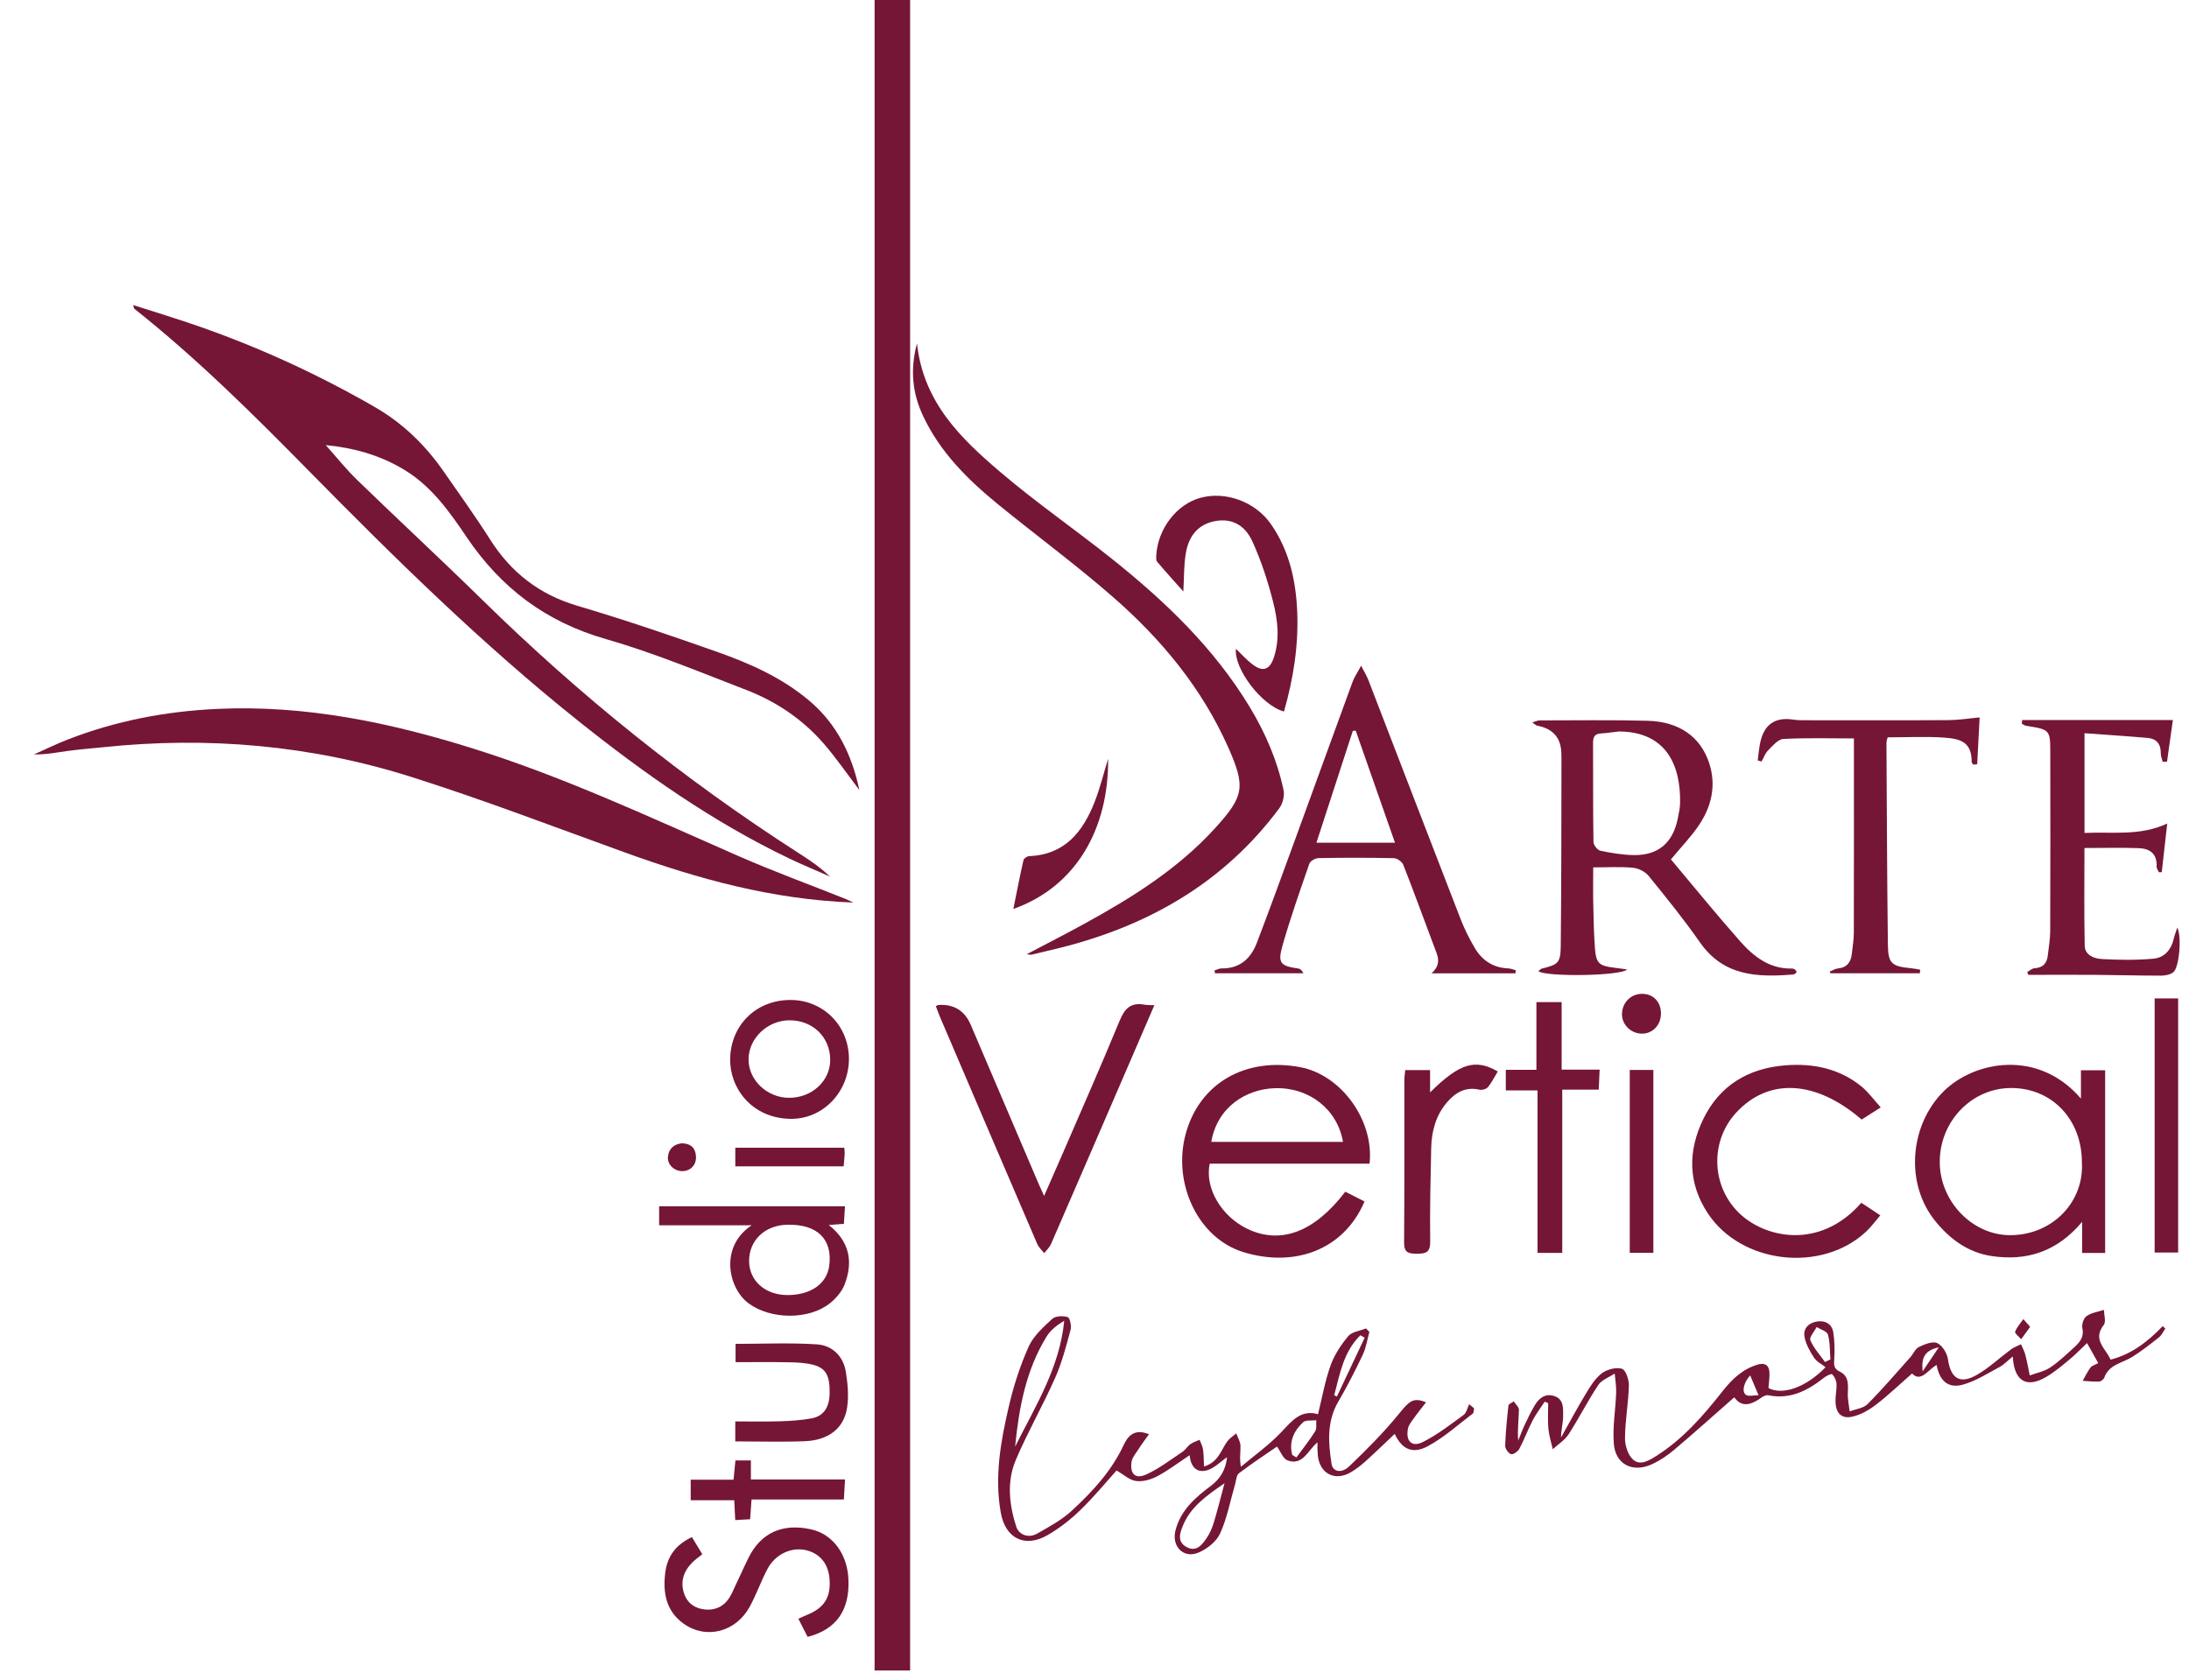
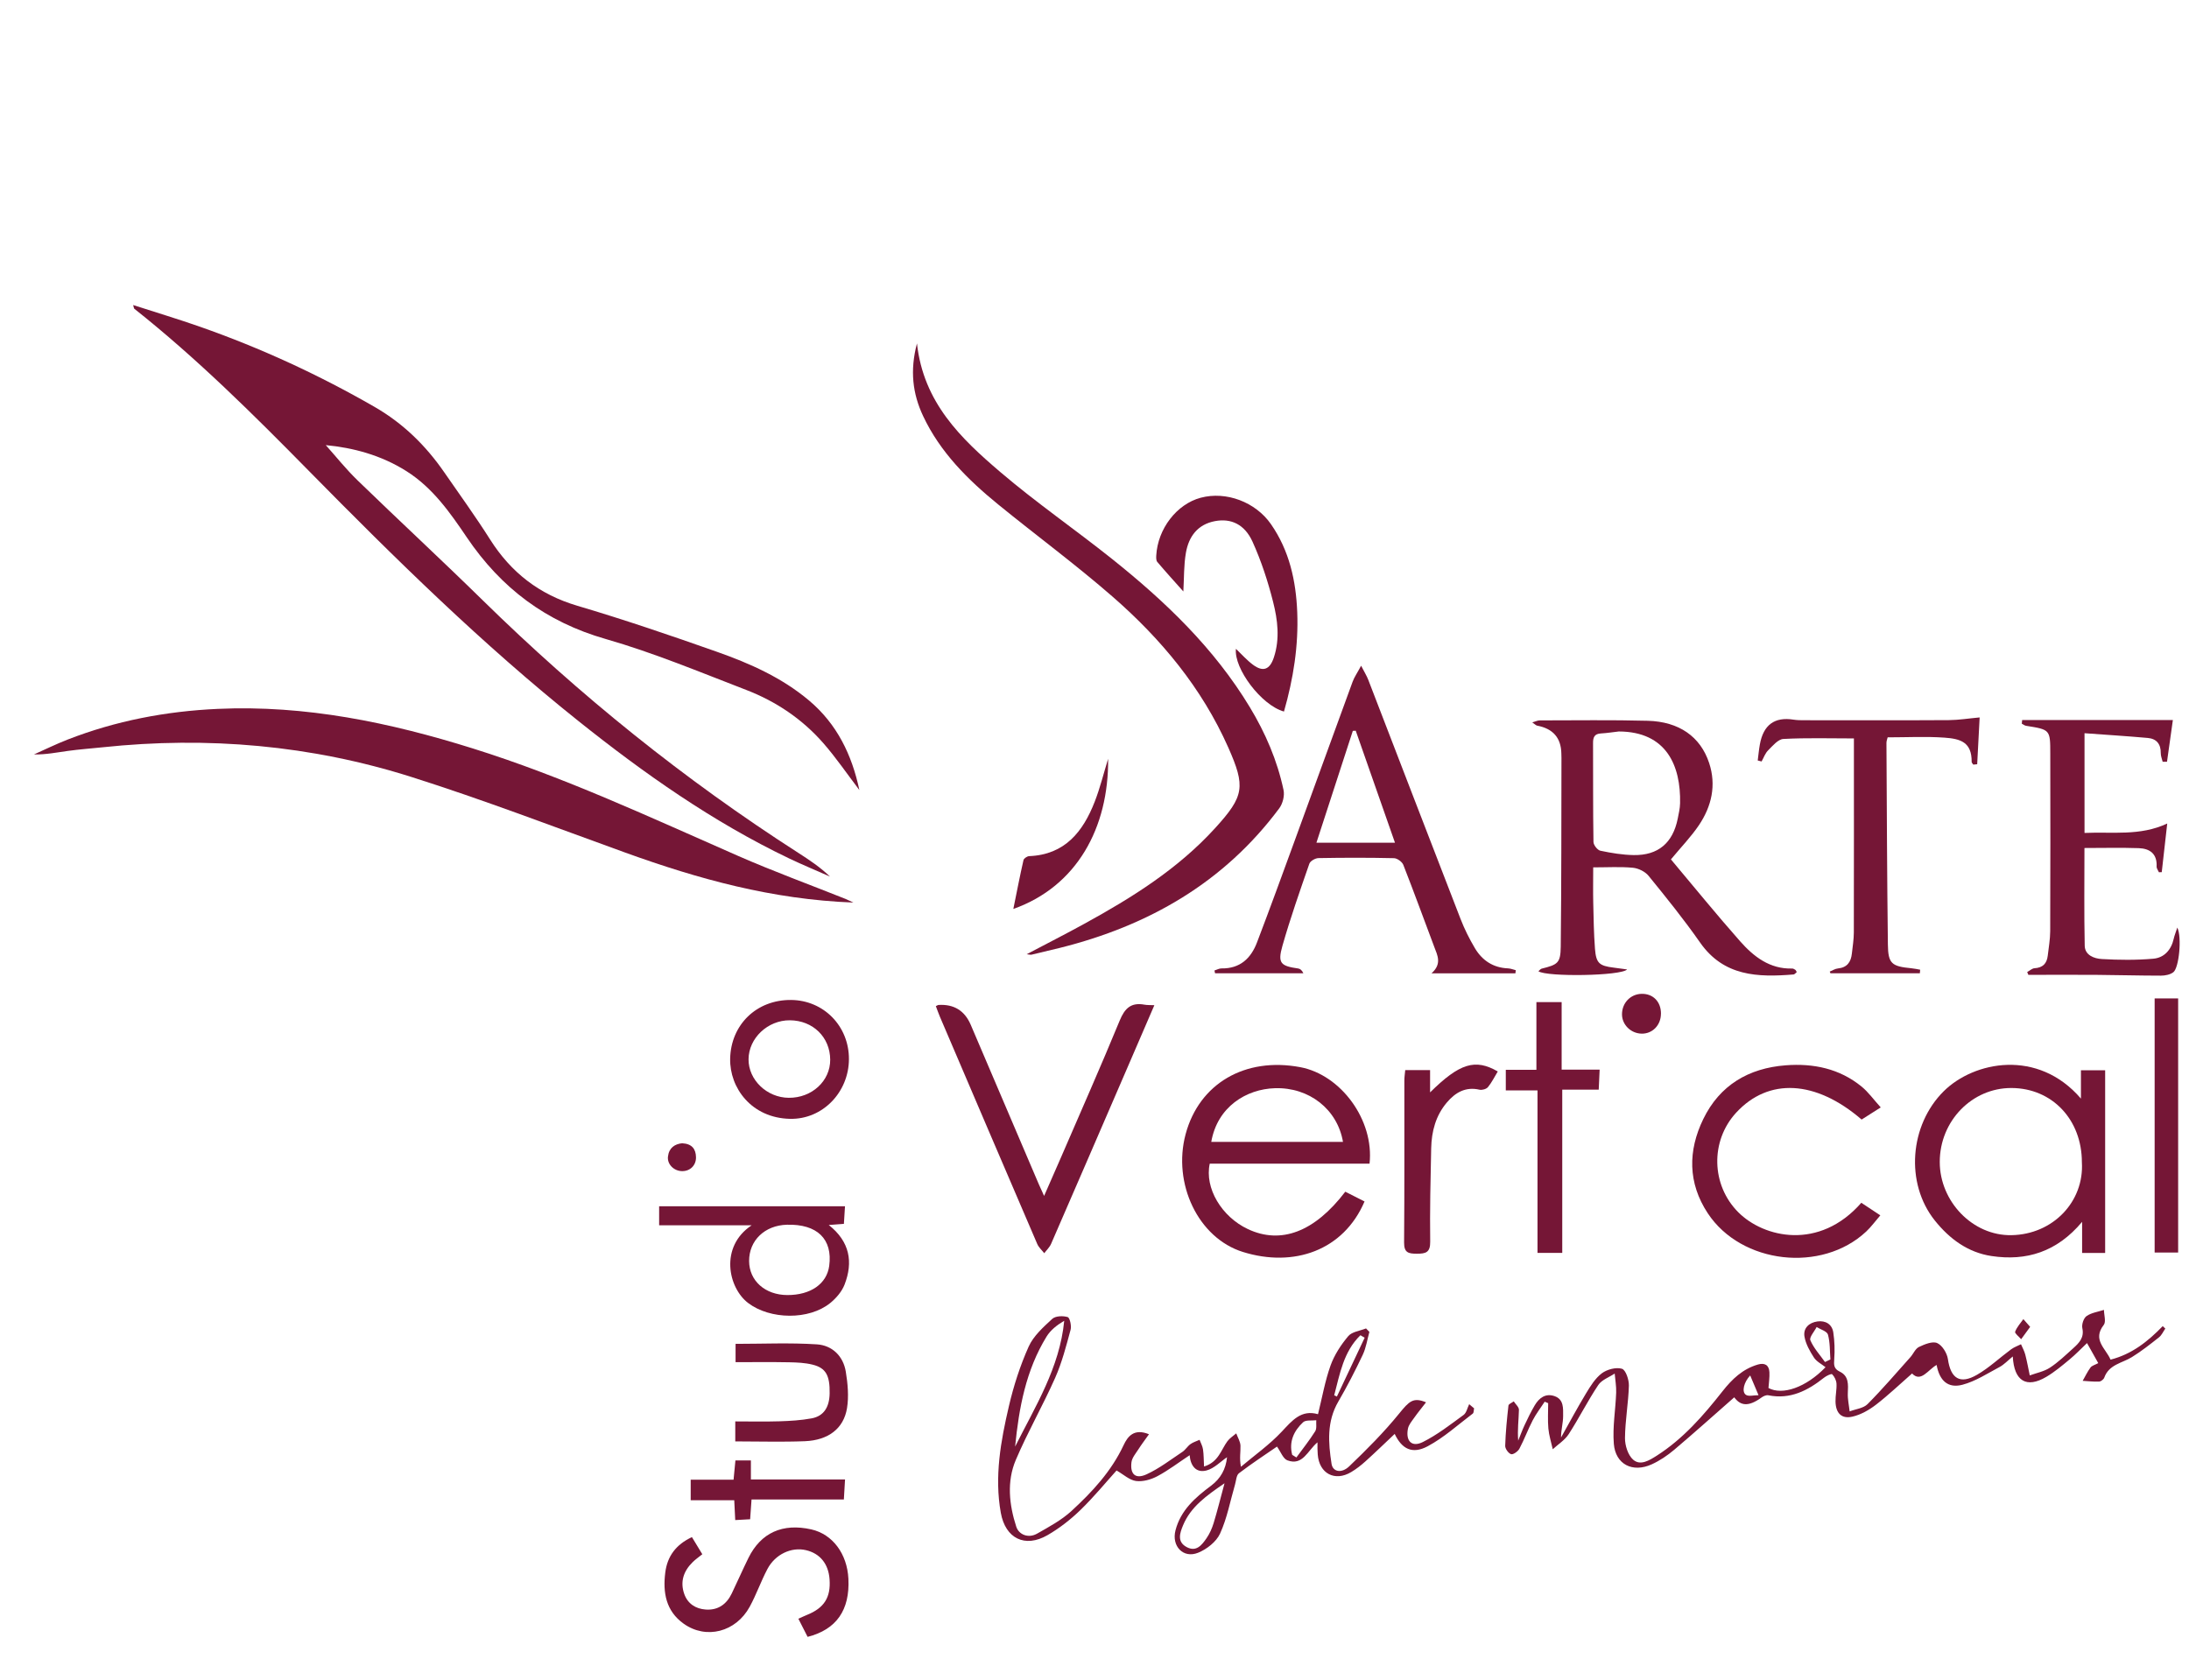
<svg xmlns="http://www.w3.org/2000/svg" id="Layer_1" data-name="Layer 1" viewBox="0 0 578.52 444.04">
  <defs>
    <style>      .cls-1 {        fill: #751636;      }    </style>
  </defs>
-   <path class="cls-1" d="M231.14,0h9.39V441.55h-9.39V0Z" />
  <path class="cls-1" d="M227.11,208.82c-3.27-4.29-6.16-8.55-9.52-12.39-5.57-6.37-12.51-11.03-20.37-14.06-12.29-4.73-24.5-9.84-37.13-13.46-15.78-4.52-27.63-13.43-36.73-26.89-4.4-6.51-8.99-13.08-15.91-17.46-6.78-4.3-14.24-6.23-21.35-6.9,2.59,2.89,5.32,6.33,8.45,9.36,10.95,10.62,22.15,20.98,33.04,31.66,25.55,25.06,53.25,47.4,83.37,66.74,2.91,1.87,5.79,3.78,8.39,6.28-3.61-1.6-7.27-3.11-10.83-4.81-20.15-9.65-38.28-22.43-55.66-36.31-25.38-20.26-48.48-42.99-71.22-66.1-14.73-14.98-29.64-29.79-46.14-42.87-.11-.09-.11-.31-.31-.98,6.1,1.97,11.95,3.73,17.71,5.75,16.02,5.62,31.36,12.69,46.09,21.17,7.6,4.38,13.54,10.23,18.44,17.32,4.06,5.87,8.25,11.66,12.07,17.69,5.54,8.75,13,14.57,23.05,17.55,12.43,3.68,24.73,7.87,36.96,12.19,8.7,3.07,17.15,6.83,24.32,12.87,7.34,6.19,11.29,14.26,13.29,23.67Z" />
  <path class="cls-1" d="M225.53,238.57c-21.44-.8-41-6.24-60.24-13.19-18.8-6.79-37.49-13.97-56.54-20-26.56-8.42-53.9-10.79-81.65-7.85-3.05,.32-6.12,.54-9.16,.96-2.92,.4-5.82,.99-8.97,.93,2.96-1.32,5.88-2.75,8.9-3.93,12.74-4.96,25.97-7.49,39.64-8.11,23.21-1.06,45.49,3.58,67.43,10.45,24.15,7.56,47.02,18.28,70.13,28.41,9.33,4.09,18.92,7.59,28.39,11.37,.44,.18,.86,.4,2.06,.95Z" />
  <path class="cls-1" d="M271.3,252.25c5.33-2.81,10.33-5.35,15.24-8.05,12.64-6.93,24.8-14.53,34.62-25.33,7.69-8.45,8.05-10.92,3.44-21.32-6.98-15.72-17.72-28.63-30.51-39.79-9.77-8.52-20.24-16.23-30.3-24.43-8.03-6.55-15.33-13.8-19.83-23.37-2.77-5.89-3.52-12.01-1.62-19.19,1.7,15.64,11.63,25.13,22.01,33.99,9.48,8.09,19.79,15.2,29.54,22.98,14.08,11.24,27,23.59,36.42,39.19,4.13,6.84,7.26,14.1,8.91,21.9,.32,1.49-.21,3.6-1.14,4.84-14.62,19.64-34.54,31.03-57.96,36.88-2.49,.62-5,1.22-7.5,1.8-.26,.06-.57-.04-1.32-.12Z" />
  <path class="cls-1" d="M441.6,227.16c6.04,7.18,12.01,14.55,18.3,21.66,3.59,4.05,7.83,7.36,13.76,7.19,.26,0,.56,.17,.8,.33,.15,.1,.22,.31,.4,.6-.28,.22-.55,.61-.85,.64-9.45,.77-18.45,.52-24.71-8.45-4.25-6.08-8.93-11.88-13.62-17.64-.91-1.12-2.69-1.98-4.14-2.12-3.32-.31-6.69-.1-10.48-.1,0,3.31-.06,6.34,.01,9.37,.09,4.06,.15,8.13,.46,12.17,.3,3.8,1.14,4.49,4.93,4.96,1.13,.14,2.26,.3,3.56,.48-1.57,1.73-21.23,2.02-23.44,.48,.31-.26,.55-.61,.86-.69,4.27-1.06,4.99-1.48,5.04-5.83,.19-16.63,.15-33.27,.19-49.9,0-.4-.03-.79-.03-1.19q-.13-6.14-6.39-7.31c-.31-.06-.58-.38-1.3-.86,.94-.27,1.44-.53,1.93-.53,9.52,0,19.04-.15,28.56,.1,8.32,.22,13.96,4.2,16.26,11.16,1.94,5.86,.66,11.43-2.68,16.41-2.08,3.09-4.72,5.81-7.42,9.07Zm-13.78-33.81c-1.57,.18-3.14,.43-4.71,.52-1.7,.09-2.1,.99-2.09,2.52,.04,8.72-.03,17.44,.11,26.16,.01,.82,1.06,2.16,1.83,2.32,2.88,.61,5.85,1.1,8.79,1.15,6.47,.11,10.35-3.21,11.64-9.58,.27-1.36,.6-2.73,.63-4.1,.22-9.95-3.6-18.95-16.19-18.99Z" />
  <path class="cls-1" d="M400.53,257.28h-22.2c2.8-2.5,1.58-4.73,.72-7-2.72-7.23-5.36-14.49-8.18-21.68-.32-.81-1.61-1.74-2.47-1.76-6.64-.15-13.29-.14-19.94-.02-.84,.01-2.18,.77-2.42,1.48-2.5,7.2-5.03,14.4-7.12,21.73-1.3,4.57-.48,5.31,4.16,5.97,.51,.07,.98,.4,1.38,1.27h-23.34c-.05-.25-.1-.49-.16-.74,.62-.19,1.25-.56,1.86-.55,4.89,.08,7.78-2.65,9.38-6.86,3.43-8.98,6.71-18,10.01-27.03,5.1-13.96,10.15-27.93,15.26-41.88,.45-1.23,1.23-2.33,2.25-4.24,.91,1.77,1.51,2.72,1.9,3.75,8.13,21.06,16.21,42.14,24.38,63.19,1.03,2.66,2.33,5.26,3.79,7.72,1.93,3.25,4.83,5.18,8.75,5.34,.69,.03,1.37,.31,2.05,.48-.03,.28-.06,.56-.09,.83Zm-31.86-34.53c-3.58-10.22-6.97-19.91-10.37-29.6-.26,.01-.52,.03-.77,.04-3.18,9.78-6.36,19.56-9.62,29.57h20.76Z" />
  <path class="cls-1" d="M361.94,307.58h-42.22c-1.41,6.44,3.12,14.04,10.09,17.31,8.74,4.1,17.63,.74,25.73-9.89,1.66,.84,3.38,1.71,5.09,2.58-5.55,12.99-18.71,17.53-32.14,13.35-11.83-3.68-18.64-18.09-15.15-31.13,3.58-13.37,15.68-20.46,30.29-17.72,10.78,2.02,19.59,14.03,18.32,25.51Zm-7.01-5.75c-1.49-8.66-8.98-14.45-17.94-14.19-7.66,.22-15.27,4.96-16.87,14.19h34.81Z" />
  <path class="cls-1" d="M556.36,331.19h-6.09v-8.22c-6.7,8-14.76,10.4-23.91,9.04-6.25-.93-11.12-4.52-15.02-9.4-7.89-9.87-6.66-25.24,2.37-34.18,7.97-7.89,24.86-11.31,36.25,1.96v-7.48h6.4v48.27Zm-6.15-23.97c0-11.28-7.86-19.58-18.59-19.63-10.45-.05-18.98,8.74-18.97,19.55,0,10.42,8.67,19.52,18.92,19.35,11.06-.18,19.27-8.92,18.64-19.27Z" />
  <path class="cls-1" d="M570.56,230.55c-.21-.5-.63-1.02-.6-1.51,.17-3.35-1.79-4.75-4.71-4.85-4.72-.16-9.45-.04-14.36-.04,0,8.64-.11,17.23,.07,25.82,.05,2.53,2.52,3.42,4.52,3.53,4.53,.26,9.11,.31,13.63-.09,2.84-.25,4.72-2.32,5.37-5.26,.19-.84,.52-1.64,.95-2.97,1.26,2.55,.45,10.65-1.04,11.8-.84,.65-2.17,.91-3.28,.91-5.75,0-11.5-.17-17.25-.21-5.93-.04-11.86,0-17.79,0-.1-.25-.21-.49-.31-.74,.65-.35,1.28-.97,1.94-1.01,2.17-.13,3.25-1.24,3.49-3.3,.24-2.15,.64-4.3,.65-6.46,.06-15.67,.05-31.34,.02-47.01,0-6.31-.05-6.3-6.39-7.31-.4-.06-.76-.37-1.14-.56,.03-.32,.07-.64,.1-.97h39.83c-.47,3.34-1.01,7.18-1.55,11.03h-1.15c-.18-.75-.51-1.51-.5-2.27,.04-2.41-1.13-3.82-3.45-4.02-5.48-.49-10.98-.83-16.7-1.25v26.36c7.34-.35,14.64,.89,21.86-2.49-.48,4.26-.97,8.56-1.45,12.86-.25,0-.5,.01-.75,.02Z" />
  <path class="cls-1" d="M368.58,379.04c-2.62,2.47-5.1,4.88-7.67,7.2-1.17,1.06-2.44,2.05-3.79,2.86-4.34,2.61-8.49,.4-8.86-4.65-.04-.49-.06-.99-.07-1.48-.01-.45,0-.9,0-1.72-2.61,2.17-3.88,6.28-7.95,4.76-1.14-.43-1.76-2.26-2.75-3.64-3.04,2.1-6.64,4.45-10.05,7.05-.7,.53-.74,1.96-1.04,2.98-1.27,4.35-2.09,8.9-3.96,12.98-.98,2.15-3.51,4.13-5.79,5.05-3.94,1.6-7.06-1.76-5.99-5.9,1.38-5.35,5.25-8.71,9.43-11.83q3.73-2.79,4.2-7.52c-1.71,1.16-3.39,2.96-5.41,3.5-2.81,.75-4.26-1.29-4.47-4.03-2.93,1.94-5.6,3.99-8.53,5.55-1.67,.89-3.84,1.51-5.65,1.27-1.73-.23-3.3-1.73-5.14-2.78-2.77,3.07-5.96,6.97-9.56,10.46-2.61,2.53-5.56,4.83-8.7,6.64-5.96,3.43-11.11,.87-12.33-5.91-1.72-9.57-.02-18.95,2.14-28.2,1.25-5.37,2.97-10.71,5.22-15.73,1.27-2.83,3.88-5.16,6.24-7.34,.85-.78,2.84-.85,4.07-.47,.58,.18,1.05,2.33,.77,3.36-1.16,4.29-2.28,8.65-4.07,12.69-3.25,7.33-7.26,14.32-10.4,21.69-2.44,5.72-1.76,11.88,.11,17.66,.68,2.12,3.21,3.15,5.51,1.84,3.16-1.8,6.46-3.57,9.11-6.01,5.47-5.03,10.52-10.47,13.75-17.37,1.09-2.34,2.78-4.5,6.71-2.89-1.02,1.44-1.97,2.68-2.81,4-.7,1.09-1.67,2.21-1.82,3.4-.4,3.18,1.07,4.53,3.98,3.2,3.36-1.54,6.37-3.87,9.48-5.94,.81-.54,1.34-1.48,2.13-2.05,.71-.51,1.6-.77,2.41-1.14,.32,.85,.79,1.67,.91,2.55,.2,1.38,.18,2.8,.27,4.51,3.86-1.19,4.48-4.41,6.19-6.7,.6-.81,1.54-1.38,2.32-2.06,.39,1.08,1.07,2.15,1.12,3.24,.06,1.65-.32,3.31,.12,5.59,3.63-3.06,7.56-5.84,10.78-9.28,2.77-2.95,5.14-5.89,9.59-4.62,1.12-4.51,1.86-8.81,3.31-12.86,1.01-2.81,2.75-5.47,4.68-7.77,.98-1.17,3.09-1.39,4.7-2.04,.3,.31,.59,.61,.89,.92-.57,2.03-.87,4.18-1.76,6.06-1.99,4.2-4.12,8.35-6.46,12.37-3.07,5.27-2.65,10.85-1.78,16.45,.32,2.09,2.62,2.62,4.68,.64,4.62-4.42,9.16-8.98,13.18-13.93,2.65-3.26,3.72-4.39,7.11-2.98-1.12,1.45-2.18,2.74-3.14,4.1-.64,.91-1.46,1.86-1.65,2.9-.62,3.26,1.04,4.95,3.94,3.5,3.83-1.91,7.29-4.62,10.77-7.16,.77-.56,1-1.87,1.48-2.84,.43,.36,.86,.73,1.3,1.09-.11,.47-.05,1.16-.35,1.39-3.91,2.96-7.62,6.34-11.9,8.63-4.11,2.2-6.85,.72-8.74-3.27Zm-100.3,3.34c5.34-10.64,11.77-20.85,12.98-33.26-1.94,1.14-3.62,2.47-4.67,4.18-5.46,8.88-7.3,18.86-8.31,29.08Zm55.33,9.7c-4.86,3.33-8.94,6.25-10.95,11.12-.82,1.99-1.66,4.31,.93,5.72,2.59,1.41,4.05-.55,5.29-2.34,.83-1.2,1.44-2.6,1.87-4,.97-3.18,1.77-6.42,2.87-10.49Zm17.9-7.52c.37,.23,.74,.46,1.11,.69,1.67-2.29,3.45-4.52,4.96-6.91,.47-.74,.22-1.94,.29-2.93-1.19,.15-2.78-.13-3.49,.54-2.45,2.29-3.77,5.16-2.87,8.61Zm19.15-30.96c-.37-.22-.75-.44-1.12-.66-4.45,4.33-5.44,10.22-6.93,15.88,.24,.11,.48,.22,.71,.33,2.45-5.18,4.9-10.37,7.34-15.55Z" />
  <path class="cls-1" d="M523.19,189.63c-.22,4.31-.44,8.34-.65,12.38-.34,.03-.68,.07-1.03,.1-.15-.24-.43-.48-.43-.72,.05-5.23-2.96-6.11-7.17-6.41-4.92-.35-9.89-.08-15.03-.08-.09,.41-.33,.96-.32,1.51,.1,17.75,.16,35.5,.38,53.24,.06,5.08,1,5.79,6.21,6.29,.78,.07,1.55,.25,2.32,.38-.03,.31-.06,.63-.08,.94h-23.63c-.06-.15-.13-.29-.19-.44,.72-.29,1.43-.76,2.17-.83,2.43-.24,3.44-1.7,3.68-3.92,.2-1.87,.52-3.74,.52-5.61,.04-17.14,.02-34.28,.02-51.27-6.27,0-12.47-.19-18.64,.14-1.41,.08-2.85,1.83-4.05,3.03-.77,.77-1.15,1.93-1.71,2.92-.34-.09-.68-.17-1.02-.26,.18-1.41,.31-2.82,.56-4.22q1.38-7.78,8.92-6.57c.97,.15,1.97,.15,2.96,.15,12.69,0,25.39,.05,38.08-.03,2.62-.02,5.24-.45,8.11-.71Z" />
  <path class="cls-1" d="M247.33,265.95c.48-.23,.57-.31,.66-.31q6.15-.39,8.56,5.24c5.98,14.02,11.96,28.04,17.95,42.05,.38,.89,.79,1.76,1.44,3.19,1.62-3.69,3.03-6.88,4.42-10.09,5.22-12.08,10.56-24.12,15.57-36.29,1.34-3.25,3.01-4.82,6.52-4.18,.75,.14,1.53,.09,2.63,.14-2.67,6.2-5.24,12.16-7.82,18.12-6.48,14.99-12.95,29.99-19.47,44.96-.4,.92-1.2,1.66-1.81,2.48-.63-.81-1.46-1.53-1.85-2.44-8.6-20-17.16-40.02-25.72-60.05-.38-.89-.69-1.8-1.08-2.82Z" />
  <path class="cls-1" d="M497.06,292.71c-2.15,1.37-3.63,2.31-5.06,3.22-12.13-10.46-24.59-11.11-33.15-1.83-6.89,7.48-6.62,19.15,.56,26.34,6.73,6.74,21.39,10.19,32.51-2.51,1.52,1,3.07,2.03,5.02,3.32-1.33,1.54-2.41,3.04-3.73,4.28-11.76,11.01-33.01,8.6-41.87-4.83-5.28-8-5.26-16.53-1.19-24.9,4.34-8.95,11.98-13.46,21.78-14.21,7.32-.56,14.24,.86,20.07,5.63,1.78,1.46,3.16,3.41,5.06,5.51Z" />
-   <path class="cls-1" d="M458.36,369.33c-5.28,4.63-10.51,9.34-15.88,13.88-1.8,1.52-3.82,2.89-5.96,3.86-5.05,2.29-9.57,.02-10.01-5.44-.36-4.46,.46-9.01,.62-13.53,.06-1.67-.25-3.36-.39-5.03-1.48,.99-3.43,1.66-4.34,3.03-2.8,4.2-5.07,8.74-7.81,12.98-1.02,1.58-2.79,2.68-4.22,4-.4-1.82-.99-3.63-1.16-5.47-.2-2.22-.05-4.47-.05-6.71-.31-.13-.61-.26-.92-.39-1.06,1.63-2.27,3.18-3.16,4.9-1.28,2.46-2.23,5.09-3.53,7.53-.38,.72-1.65,1.61-2.19,1.44-.71-.23-1.59-1.45-1.56-2.22,.11-3.55,.46-7.1,.86-10.63,.05-.42,.92-.74,1.4-1.11,.48,.75,1.39,1.51,1.37,2.25-.06,2.66-.43,5.32-.19,8.13,.55-1.36,1.05-2.74,1.67-4.07,.84-1.79,1.7-3.58,2.71-5.28,1.15-1.94,2.84-3.22,5.2-2.42,2.52,.86,2.29,3.29,2.29,5.27,0,1.84-.56,3.69-.55,5.67,2.19-3.89,4.29-7.83,6.6-11.65,1.17-1.93,2.43-4,4.18-5.32,1.38-1.03,3.75-1.66,5.31-1.2,1,.29,1.88,2.9,1.84,4.44-.13,4.63-.99,9.25-1.03,13.88-.02,1.95,.79,4.52,2.16,5.72,1.91,1.67,4.28,.18,6.26-1.08,6.96-4.45,12.31-10.6,17.33-16.98,2.57-3.27,5.34-5.9,9.35-7.09,1.81-.53,2.97,.11,3.07,2.03,.07,1.37-.15,2.76-.25,4.17,3.67,1.98,9.89-.11,15.08-5.5-1.03-.82-2.37-1.48-3.07-2.56-1.09-1.68-2.15-3.57-2.49-5.5-.4-2.26,1.21-3.74,3.43-4.04,2.12-.28,3.84,.71,4.18,2.9,.35,2.31,.42,4.71,.25,7.05-.11,1.53-.15,2.55,1.48,3.33,2.4,1.15,2.21,3.42,2.11,5.68-.07,1.6,.31,3.22,.48,4.82,1.6-.62,3.63-.81,4.73-1.92,3.95-3.97,7.6-8.25,11.34-12.43,.78-.88,1.29-2.22,2.25-2.68,1.49-.71,3.58-1.58,4.82-1.03,1.34,.6,2.6,2.66,2.83,4.23,.73,5.12,3.17,6.77,7.7,4.15,3.22-1.86,5.98-4.5,9-6.72,.78-.58,1.74-.9,2.62-1.35,.39,.91,.88,1.79,1.13,2.74,.47,1.82,.8,3.67,1.19,5.5,1.79-.66,3.78-1.03,5.33-2.05,2.22-1.45,4.16-3.34,6.15-5.13,1.54-1.39,2.96-2.79,2.41-5.31-.21-.98,.34-2.66,1.12-3.2,1.28-.89,3.03-1.12,4.59-1.63,.02,1.35,.6,3.14-.05,3.97-3.07,3.94,.52,6.2,1.8,9.18,5.65-1.44,9.91-4.85,13.79-8.86,.23,.22,.45,.43,.68,.65-.55,.78-.95,1.74-1.67,2.31-2.32,1.84-4.65,3.68-7.16,5.23-2.59,1.6-6.06,1.94-7.3,5.42-.17,.47-.88,1.03-1.37,1.05-1.44,.07-2.89-.12-4.34-.2,.68-1.18,1.26-2.43,2.07-3.52,.37-.5,1.16-.68,2.05-1.16-.96-1.72-1.87-3.33-2.97-5.3-1.65,1.56-3.04,3.03-4.59,4.31-1.98,1.64-3.97,3.32-6.17,4.62-5.19,3.07-8.51,1.2-8.86-5.39-1.34,1.09-2.31,2.16-3.52,2.8-3.19,1.7-6.33,3.76-9.76,4.67-3.84,1.02-6.09-1.06-6.85-5.23-2.29,1.29-4.15,4.71-6.49,2.26-3.23,2.83-6.24,5.71-9.52,8.24-1.82,1.4-4,2.65-6.21,3.16-2.91,.68-4.43-.9-4.5-3.98-.04-1.58,.35-3.17,.26-4.74-.05-.87-.54-1.86-1.15-2.48-.2-.21-1.51,.41-2.12,.89-4.33,3.44-8.95,5.83-14.75,4.67-.54-.11-1.28,.22-1.77,.57-3.47,2.53-5.55,2.23-7.21,0Zm23.96-9.31c.48-.23,.95-.45,1.43-.68-.17-2.2-.07-4.48-.65-6.57-.25-.88-1.95-1.35-2.99-2-.6,1.19-1.99,2.71-1.66,3.5,.89,2.09,2.53,3.86,3.87,5.75Zm-17.57,8.76c-.91-2.17-1.55-3.67-2.2-5.21-1.66,1.75-2.32,4.33-1.12,5.13,.72,.48,2.03,.09,3.32,.09Zm47.65-12.65c-3.54,.8-4.69,2.49-4.28,6.37,1.56-2.32,2.78-4.13,4.28-6.37Z" />
+   <path class="cls-1" d="M458.36,369.33c-5.28,4.63-10.51,9.34-15.88,13.88-1.8,1.52-3.82,2.89-5.96,3.86-5.05,2.29-9.57,.02-10.01-5.44-.36-4.46,.46-9.01,.62-13.53,.06-1.67-.25-3.36-.39-5.03-1.48,.99-3.43,1.66-4.34,3.03-2.8,4.2-5.07,8.74-7.81,12.98-1.02,1.58-2.79,2.68-4.22,4-.4-1.82-.99-3.63-1.16-5.47-.2-2.22-.05-4.47-.05-6.71-.31-.13-.61-.26-.92-.39-1.06,1.63-2.27,3.18-3.16,4.9-1.28,2.46-2.23,5.09-3.53,7.53-.38,.72-1.65,1.61-2.19,1.44-.71-.23-1.59-1.45-1.56-2.22,.11-3.55,.46-7.1,.86-10.63,.05-.42,.92-.74,1.4-1.11,.48,.75,1.39,1.51,1.37,2.25-.06,2.66-.43,5.32-.19,8.13,.55-1.36,1.05-2.74,1.67-4.07,.84-1.79,1.7-3.58,2.71-5.28,1.15-1.94,2.84-3.22,5.2-2.42,2.52,.86,2.29,3.29,2.29,5.27,0,1.84-.56,3.69-.55,5.67,2.19-3.89,4.29-7.83,6.6-11.65,1.17-1.93,2.43-4,4.18-5.32,1.38-1.03,3.75-1.66,5.31-1.2,1,.29,1.88,2.9,1.84,4.44-.13,4.63-.99,9.25-1.03,13.88-.02,1.95,.79,4.52,2.16,5.72,1.91,1.67,4.28,.18,6.26-1.08,6.96-4.45,12.31-10.6,17.33-16.98,2.57-3.27,5.34-5.9,9.35-7.09,1.81-.53,2.97,.11,3.07,2.03,.07,1.37-.15,2.76-.25,4.17,3.67,1.98,9.89-.11,15.08-5.5-1.03-.82-2.37-1.48-3.07-2.56-1.09-1.68-2.15-3.57-2.49-5.5-.4-2.26,1.21-3.74,3.43-4.04,2.12-.28,3.84,.71,4.18,2.9,.35,2.31,.42,4.71,.25,7.05-.11,1.53-.15,2.55,1.48,3.33,2.4,1.15,2.21,3.42,2.11,5.68-.07,1.6,.31,3.22,.48,4.82,1.6-.62,3.63-.81,4.73-1.92,3.95-3.97,7.6-8.25,11.34-12.43,.78-.88,1.29-2.22,2.25-2.68,1.49-.71,3.58-1.58,4.82-1.03,1.34,.6,2.6,2.66,2.83,4.23,.73,5.12,3.17,6.77,7.7,4.15,3.22-1.86,5.98-4.5,9-6.72,.78-.58,1.74-.9,2.62-1.35,.39,.91,.88,1.79,1.13,2.74,.47,1.82,.8,3.67,1.19,5.5,1.79-.66,3.78-1.03,5.33-2.05,2.22-1.45,4.16-3.34,6.15-5.13,1.54-1.39,2.96-2.79,2.41-5.31-.21-.98,.34-2.66,1.12-3.2,1.28-.89,3.03-1.12,4.59-1.63,.02,1.35,.6,3.14-.05,3.97-3.07,3.94,.52,6.2,1.8,9.18,5.65-1.44,9.91-4.85,13.79-8.86,.23,.22,.45,.43,.68,.65-.55,.78-.95,1.74-1.67,2.31-2.32,1.84-4.65,3.68-7.16,5.23-2.59,1.6-6.06,1.94-7.3,5.42-.17,.47-.88,1.03-1.37,1.05-1.44,.07-2.89-.12-4.34-.2,.68-1.18,1.26-2.43,2.07-3.52,.37-.5,1.16-.68,2.05-1.16-.96-1.72-1.87-3.33-2.97-5.3-1.65,1.56-3.04,3.03-4.59,4.31-1.98,1.64-3.97,3.32-6.17,4.62-5.19,3.07-8.51,1.2-8.86-5.39-1.34,1.09-2.31,2.16-3.52,2.8-3.19,1.7-6.33,3.76-9.76,4.67-3.84,1.02-6.09-1.06-6.85-5.23-2.29,1.29-4.15,4.71-6.49,2.26-3.23,2.83-6.24,5.71-9.52,8.24-1.82,1.4-4,2.65-6.21,3.16-2.91,.68-4.43-.9-4.5-3.98-.04-1.58,.35-3.17,.26-4.74-.05-.87-.54-1.86-1.15-2.48-.2-.21-1.51,.41-2.12,.89-4.33,3.44-8.95,5.83-14.75,4.67-.54-.11-1.28,.22-1.77,.57-3.47,2.53-5.55,2.23-7.21,0Zm23.96-9.31c.48-.23,.95-.45,1.43-.68-.17-2.2-.07-4.48-.65-6.57-.25-.88-1.95-1.35-2.99-2-.6,1.19-1.99,2.71-1.66,3.5,.89,2.09,2.53,3.86,3.87,5.75Zm-17.57,8.76c-.91-2.17-1.55-3.67-2.2-5.21-1.66,1.75-2.32,4.33-1.12,5.13,.72,.48,2.03,.09,3.32,.09Zm47.65-12.65Z" />
  <path class="cls-1" d="M339.33,188.08c-5.97-1.65-13.27-11.39-12.69-16.58,1.5,1.43,2.87,3,4.5,4.21,2.68,2,4.47,1.29,5.53-1.95,1.62-4.91,1-9.9-.21-14.67-1.37-5.42-3.13-10.82-5.44-15.91-2.11-4.64-5.71-6.2-9.87-5.44-4.63,.85-6.98,4.08-7.73,8.36-.57,3.24-.47,6.59-.68,10.24-2.38-2.67-4.68-5.2-6.89-7.81-.32-.38-.3-1.13-.27-1.69,.4-7.09,5.42-13.58,11.74-15.27,6.76-1.8,14.5,1.14,18.56,6.96,4.88,7.01,6.63,14.99,6.96,23.3,.35,8.85-1.01,17.53-3.5,26.23Z" />
  <path class="cls-1" d="M223.32,318.85c-.1,1.64-.19,3.08-.29,4.65-1.34,.1-2.47,.19-4,.3,5.57,4.39,6.49,9.8,4.17,15.77-.71,1.83-2.2,3.56-3.75,4.83-5.62,4.59-15.91,4.42-21.7,.04-5.31-4.01-7.64-14.88,.9-20.56h-24.45v-5.03h49.13Zm-15.24,23.47c6.15,.02,10.43-2.96,11.07-7.71,.95-7.09-3.18-11.1-11.18-10.88-5.85,.16-10.01,4.15-9.99,9.59,.02,5.23,4.23,8.98,10.11,9Z" />
  <path class="cls-1" d="M182.87,406.31c.95,1.57,1.8,2.97,2.74,4.52-.93,.75-1.82,1.36-2.57,2.11-2.39,2.35-3.34,5.17-2.2,8.4,.92,2.58,3.02,3.92,5.67,4.11,3.21,.23,5.5-1.37,6.87-4.23,1.5-3.12,2.89-6.3,4.42-9.41,3.29-6.68,9.05-9.26,16.64-7.54,5.59,1.27,9.45,6.42,9.78,13.04,.41,8.26-3.15,13.42-10.78,15.36-.76-1.49-1.55-3.03-2.44-4.79,.89-.4,1.57-.73,2.26-1.01,4.56-1.83,6.33-4.62,5.98-9.43-.29-4.07-2.52-6.82-6.24-7.69-3.83-.9-8.12,1.07-10.19,5-1.71,3.24-2.92,6.74-4.67,9.95-3.66,6.72-11.54,8.72-17.47,4.48-4.67-3.34-5.52-8.2-4.85-13.51,.55-4.35,2.86-7.41,7.05-9.37Z" />
  <path class="cls-1" d="M412.87,331.18h-6.53v-42.95h-8.38v-5.45h8.09v-17.89h6.67v17.85h10.04c-.09,1.92-.16,3.46-.24,5.28h-9.64v43.16Z" />
  <path class="cls-1" d="M371.39,282.86h6.56v5.89c7.78-7.69,11.92-8.99,17.89-5.53-.85,1.39-1.57,2.89-2.6,4.14-.42,.51-1.55,.84-2.23,.68-3.68-.85-6.38,.74-8.6,3.35-2.97,3.47-4.07,7.68-4.17,12.13-.18,8.22-.37,16.45-.26,24.67,.04,2.86-1.14,3.21-3.51,3.2-2.22,0-3.41-.23-3.39-2.97,.12-14.27,.05-28.55,.07-42.82,0-.87,.14-1.74,.23-2.73Z" />
  <path class="cls-1" d="M569.44,263.91h6.21v67.17h-6.21v-67.17Z" />
  <path class="cls-1" d="M209.06,264.32c8.63,.07,15.33,6.91,15.3,15.64-.03,8.73-6.95,15.98-15.59,15.78-10.18-.23-15.96-8.2-15.8-15.91,.19-8.96,6.95-15.58,16.08-15.51Zm-11.23,15.67c-.04,5.46,4.85,10.14,10.62,10.19,6.11,.05,10.99-4.44,10.96-10.08-.04-5.95-4.56-10.36-10.65-10.41-5.85-.04-10.89,4.71-10.93,10.3Z" />
  <path class="cls-1" d="M194.32,381v-5.28c4,0,7.83,.09,11.67-.03,2.85-.09,5.74-.26,8.54-.78,3.17-.6,4.67-2.95,4.73-6.58,.08-4.74-.97-6.73-4.49-7.61-1.99-.5-4.1-.59-6.17-.63-4.64-.09-9.29-.03-14.2-.03v-4.84c7.15,0,14.35-.33,21.49,.13,4.02,.26,6.96,3.07,7.64,7.22,.52,3.16,.83,6.53,.32,9.66-.89,5.4-4.96,8.47-11.15,8.72-6.02,.24-12.06,.05-18.37,.05Z" />
-   <path class="cls-1" d="M430.72,282.82h6.24v48.34h-6.24v-48.34Z" />
  <path class="cls-1" d="M223.33,391.06c-.12,1.97-.2,3.42-.31,5.29h-24.4c-.14,1.95-.25,3.48-.37,5.23-1.29,.07-2.44,.13-3.94,.22-.09-1.79-.17-3.41-.26-5.25h-11.51v-5.42h11.33c.18-1.87,.33-3.39,.49-5.09h4.09v5.03h24.88Z" />
  <path class="cls-1" d="M292.86,200.58c.18,18.14-8.23,33.72-25.05,39.68,.91-4.47,1.72-8.7,2.68-12.9,.1-.46,.97-1.04,1.51-1.06,9.44-.39,14.22-6.45,17.31-14.37,1.42-3.64,2.35-7.46,3.55-11.36Z" />
-   <path class="cls-1" d="M223.13,303.37c.05,.6,.13,1.07,.11,1.54-.06,1.07-.17,2.14-.27,3.38h-28.64v-4.91h28.8Z" />
  <path class="cls-1" d="M438.96,267.95c0,3.05-2.27,5.36-5.17,5.27-2.82-.09-5.12-2.37-5.12-5.11,0-2.99,2.23-5.34,5.17-5.41,3.04-.07,5.14,2.08,5.13,5.24Z" />
  <path class="cls-1" d="M180.31,302.2c2.56,.14,3.58,1.5,3.63,3.67,.05,2.19-1.59,3.76-3.75,3.69-2.12-.06-3.88-1.83-3.66-3.82,.26-2.34,1.8-3.35,3.78-3.55Z" />
  <path class="cls-1" d="M536.54,350.73c-.9,1.24-1.64,2.25-2.38,3.26-.57-.67-1.74-1.56-1.59-1.97,.44-1.21,1.41-2.24,2.17-3.34,.5,.57,.99,1.13,1.79,2.04Z" />
</svg>